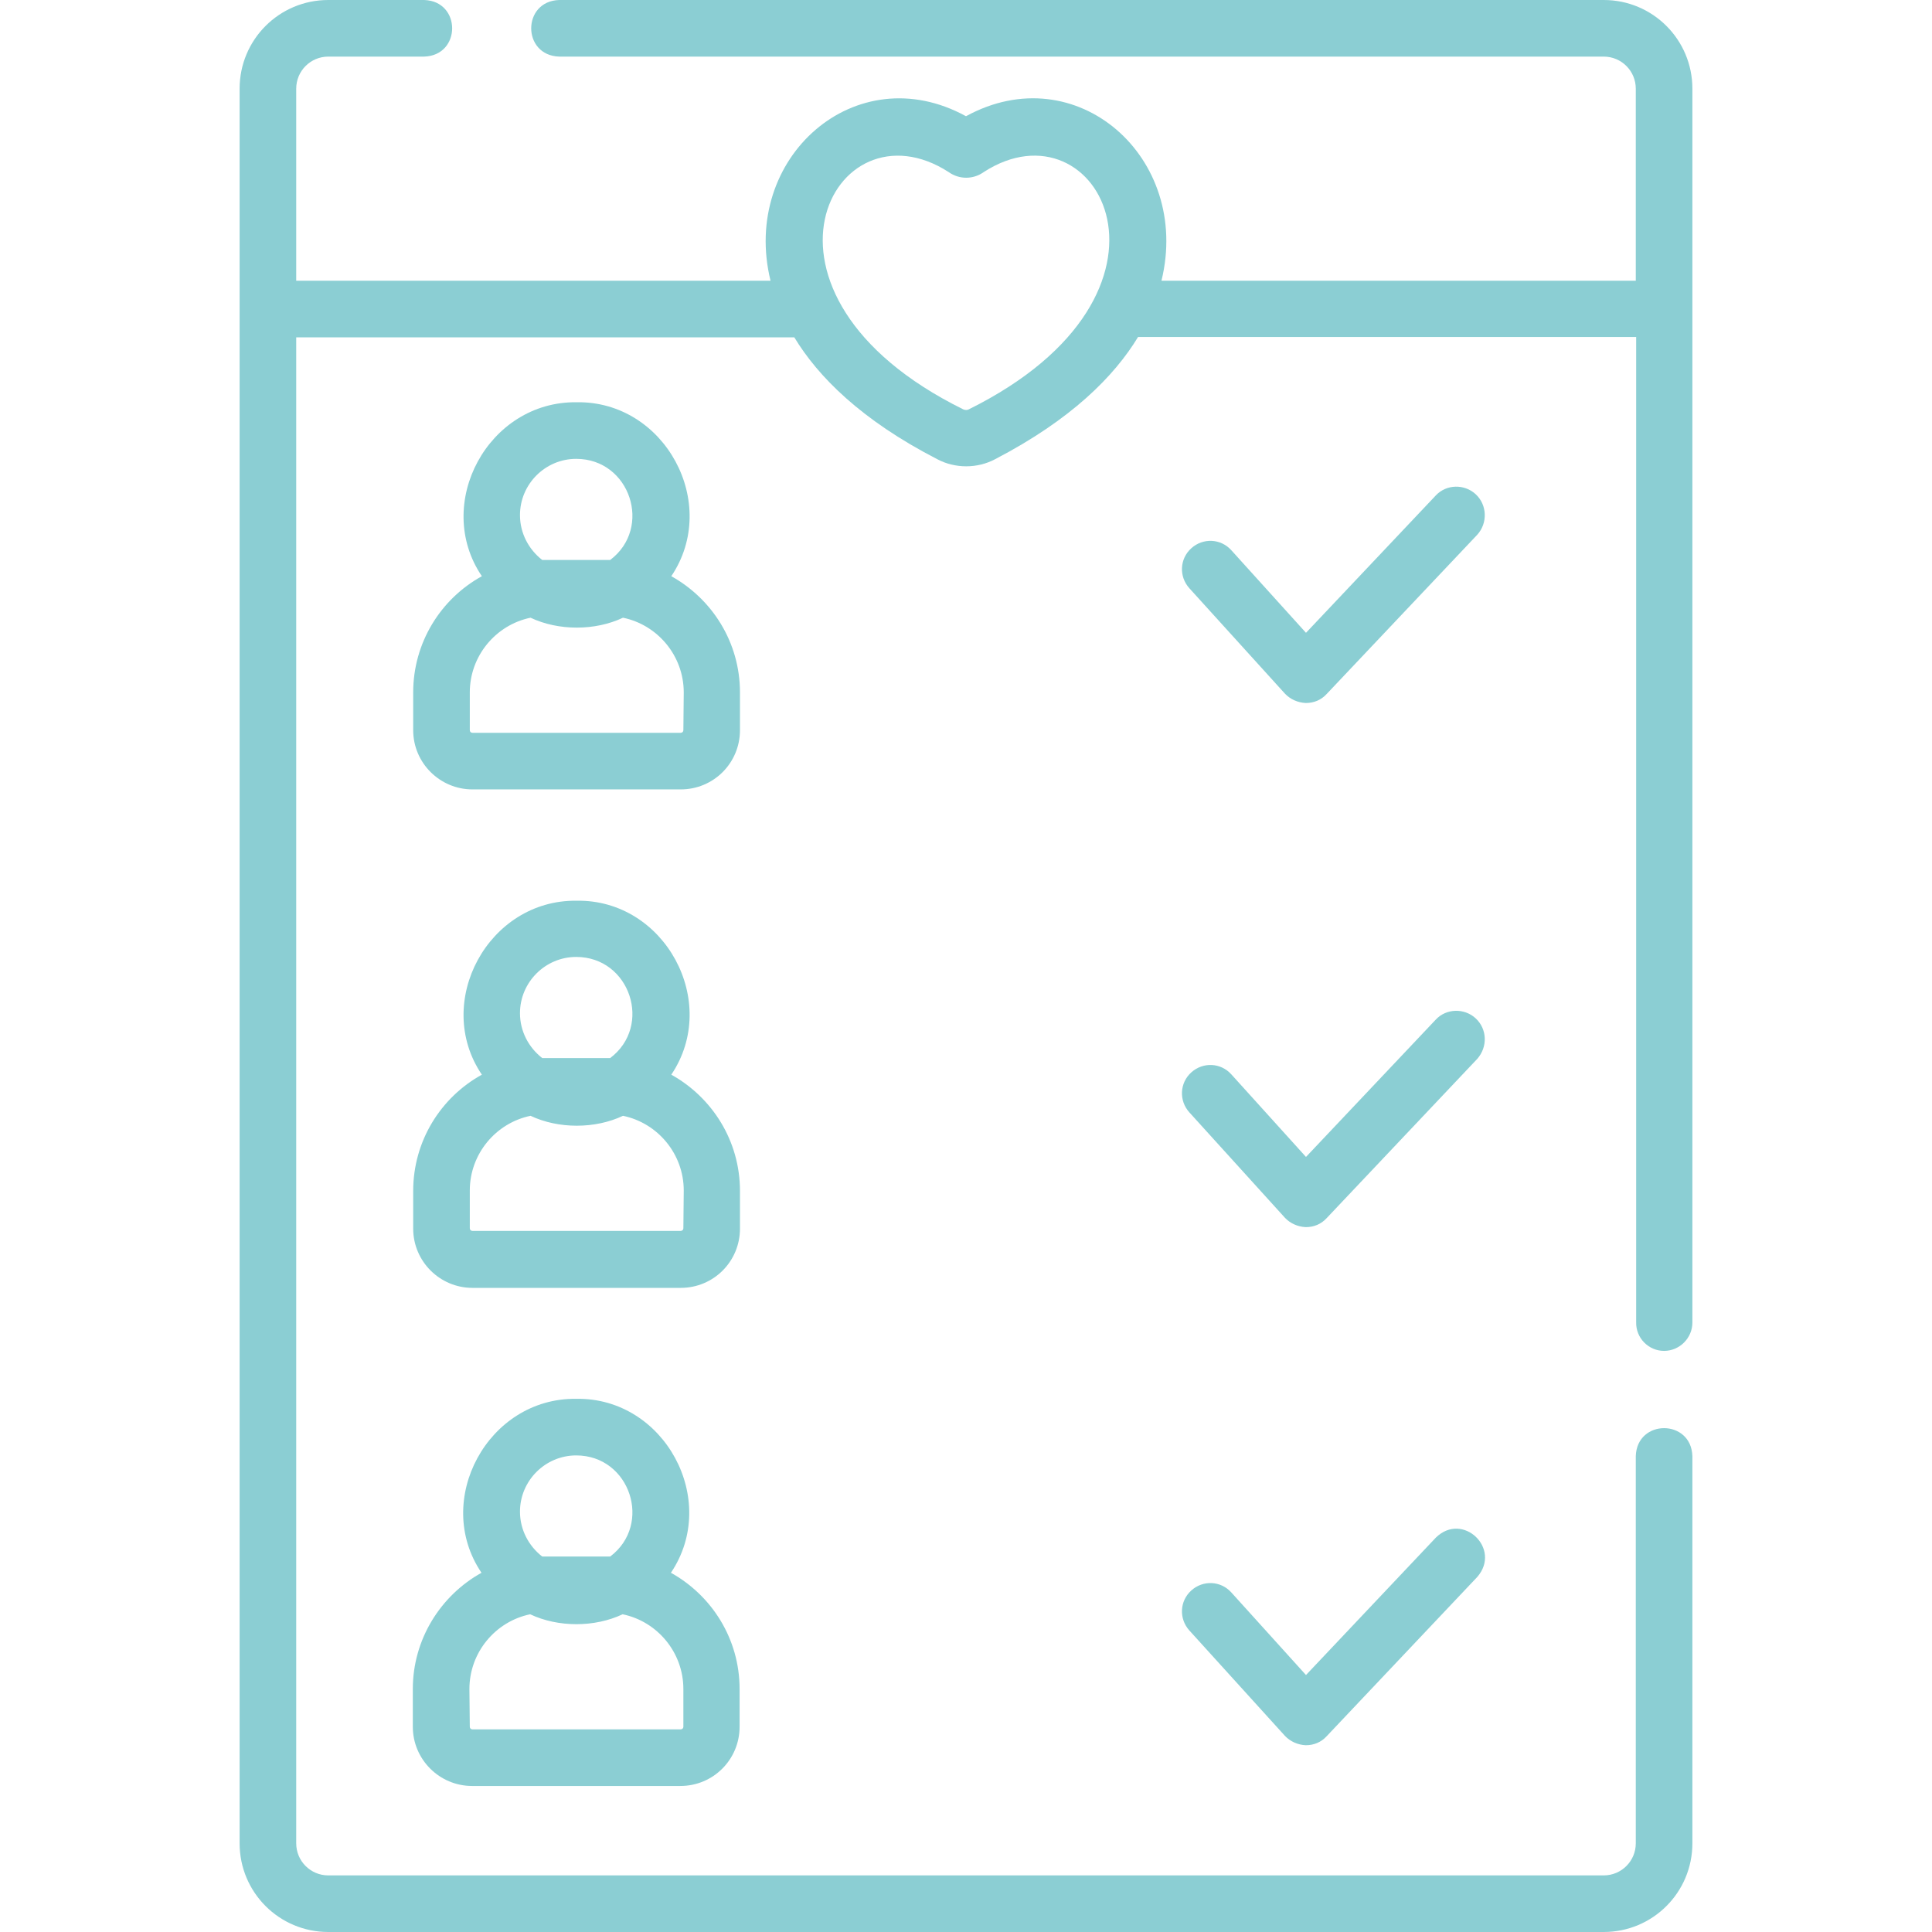
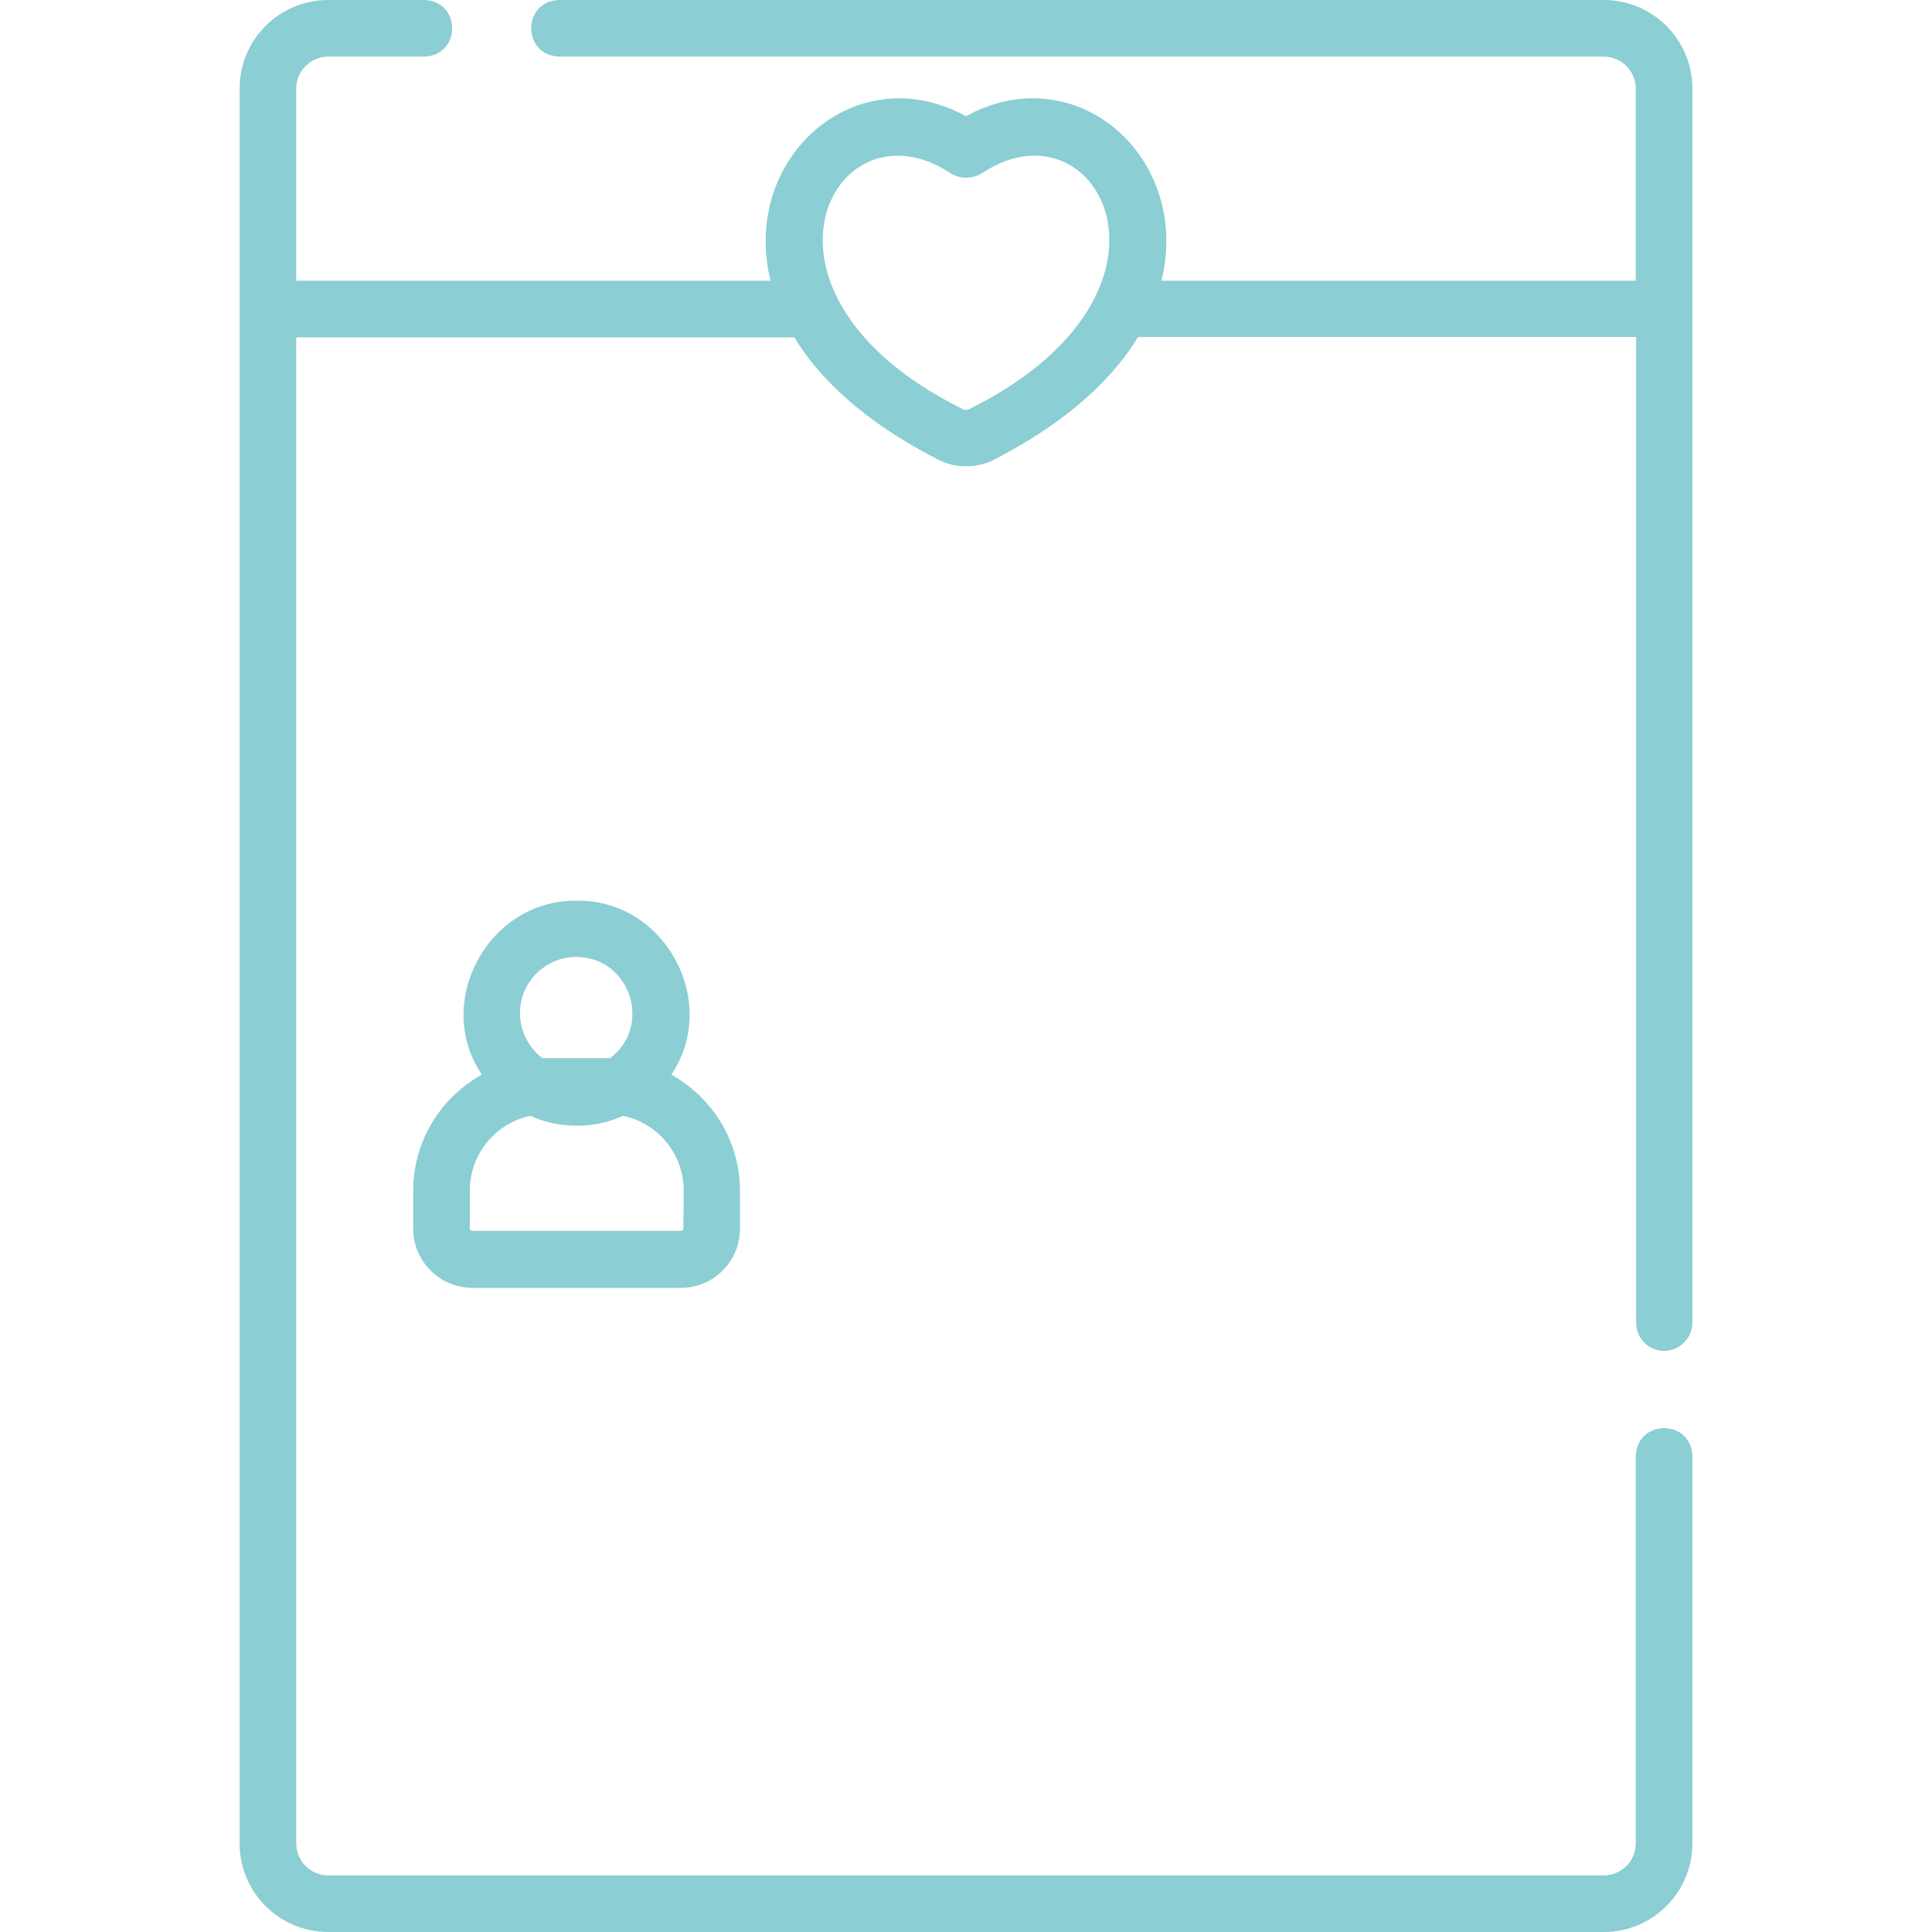
<svg xmlns="http://www.w3.org/2000/svg" version="1.1" id="Layer_1" x="0px" y="0px" viewBox="0 0 512 512" style="enable-background:new 0 0 512 512;" xml:space="preserve">
  <style type="text/css">
	.st0{fill:#8BCED3;}
</style>
  <g>
    <g>
      <path class="st0" d="M441,358c4.1,0,7.5-3.4,7.5-7.5v-327C448.5,10.5,438,0,425,0H148.2c-9.9,0.3-9.9,14.7,0,15H425    c4.7,0,8.5,3.8,8.5,8.5v50.9H307.8c8-32.7-22.6-59.6-51.8-43.6c-29.2-16-59.8,11-51.8,43.6H78.5V23.5c0-4.7,3.8-8.5,8.5-8.5h25.4    c9.9-0.3,9.9-14.7,0-15H87C74,0,63.5,10.5,63.5,23.5v465c0,13,10.5,23.5,23.5,23.5h338c13,0,23.5-10.5,23.5-23.5V385.9    c-0.3-9.9-14.7-9.9-15,0v102.6c0,4.7-3.8,8.5-8.5,8.5H87c-4.7,0-8.5-3.8-8.5-8.5V89.4h132c6.3,10.4,17.7,21.9,37.9,32.3    c4.7,2.5,10.6,2.5,15.3,0c20.2-10.5,31.6-22,37.9-32.4h132v261.1C433.5,354.6,436.9,358,441,358L441,358z M256.7,108.5    c-0.4,0.2-0.9,0.2-1.4,0c-62.2-30.7-34.4-82.6-3.9-62.9c2.8,2,6.5,2,9.3,0C291.1,25.9,318.9,77.7,256.7,108.5z" />
-       <path class="st0" d="M391.1,131c-3-2.8-7.8-2.7-10.6,0.3l-34.4,36.4l-19.8-21.9c-2.8-3.1-7.5-3.3-10.6-0.5s-3.3,7.5-0.5,10.6    l25.3,27.9c1.4,1.5,3.4,2.4,5.5,2.5h0.1c2.1,0,4-0.8,5.4-2.3l40-42.3C394.3,138.6,394.1,133.8,391.1,131z" />
-       <path class="st0" d="M391.1,269.9c-3-2.8-7.8-2.7-10.6,0.3l-34.4,36.4l-19.8-21.9c-2.8-3.1-7.5-3.3-10.6-0.5s-3.3,7.5-0.5,10.6    l25.3,27.9c1.4,1.5,3.4,2.4,5.5,2.5h0.1c2.1,0,4-0.8,5.4-2.3l40-42.3C394.3,277.4,394.1,272.7,391.1,269.9z" />
-       <path class="st0" d="M380.5,407.5l-34.4,36.4l-19.8-21.9c-2.8-3.1-7.5-3.3-10.6-0.5c-3.1,2.8-3.3,7.5-0.5,10.6l25.3,27.9    c1.4,1.5,3.4,2.4,5.5,2.5h0.1c2.1,0,4-0.8,5.4-2.3l40-42.3C398,410.4,387.6,400.5,380.5,407.5z" />
-       <path class="st0" d="M196.1,183.5c0-13.3-7.4-24.8-18.2-30.8c13-19.3-1.7-46.5-25.1-46.1c-23.4-0.3-38.1,26.9-25.1,46.1    c-10.9,6-18.2,17.6-18.2,30.8v10c0,8.7,7.1,15.7,15.7,15.7h55.2c8.7,0,15.7-7,15.7-15.7L196.1,183.5L196.1,183.5z M137.8,136.5    c0-8.2,6.7-14.9,14.9-14.9c14.3,0,20.3,18.3,9,26.8c-0.3,0-0.6,0-0.9,0h-16.2c-0.3,0-0.6,0-0.9,0    C140.1,145.6,137.8,141.3,137.8,136.5L137.8,136.5z M181.1,193.5c0,0.4-0.3,0.7-0.7,0.7h-55.2c-0.4,0-0.7-0.3-0.7-0.7v-10    c0-9.7,6.9-17.9,16.1-19.8c7.4,3.5,17.1,3.5,24.5,0c9.2,1.9,16.1,10.1,16.1,19.8L181.1,193.5L181.1,193.5z" />
      <path class="st0" d="M196.1,315.6c0-13.3-7.4-24.8-18.2-30.8c13-19.3-1.7-46.5-25.1-46.1c-23.4-0.3-38.1,26.9-25.1,46.1    c-10.9,6-18.2,17.6-18.2,30.8v10c0,8.7,7.1,15.7,15.7,15.7h55.2c8.7,0,15.7-7,15.7-15.7L196.1,315.6L196.1,315.6z M137.8,268.5    c0-8.2,6.7-14.9,14.9-14.9c14.3,0,20.3,18.3,9,26.8c-0.3,0-0.6,0-0.9,0h-16.2c-0.3,0-0.6,0-0.9,0    C140.1,277.6,137.8,273.3,137.8,268.5L137.8,268.5z M181.1,325.5c0,0.4-0.3,0.7-0.7,0.7h-55.2c-0.4,0-0.7-0.3-0.7-0.7v-10    c0-9.7,6.9-17.9,16.1-19.8c7.4,3.5,17.1,3.5,24.5,0c9.2,1.9,16.1,10.1,16.1,19.8L181.1,325.5L181.1,325.5z" />
-       <path class="st0" d="M109.4,447.6v10c0,8.7,7.1,15.7,15.7,15.7h55.2c8.7,0,15.7-7,15.7-15.7v-10c0-13.3-7.4-24.8-18.2-30.8    c13-19.3-1.7-46.5-25.1-46.1c-23.4-0.3-38.1,26.9-25.1,46.1C116.8,422.8,109.4,434.4,109.4,447.6L109.4,447.6z M137.8,400.6    c0-8.2,6.7-14.9,14.9-14.9c14.3,0,20.3,18.3,9,26.8c-0.3,0-0.6,0-0.9,0h-16.2c-0.3,0-0.6,0-0.9,0    C140.1,409.7,137.8,405.4,137.8,400.6L137.8,400.6z M124.4,447.6c0-9.7,6.9-17.9,16.1-19.8c7.4,3.5,17.1,3.5,24.5,0    c9.2,1.9,16.1,10.1,16.1,19.8v10c0,0.4-0.3,0.7-0.7,0.7h-55.2c-0.4,0-0.7-0.3-0.7-0.7L124.4,447.6z" />
    </g>
  </g>
</svg>